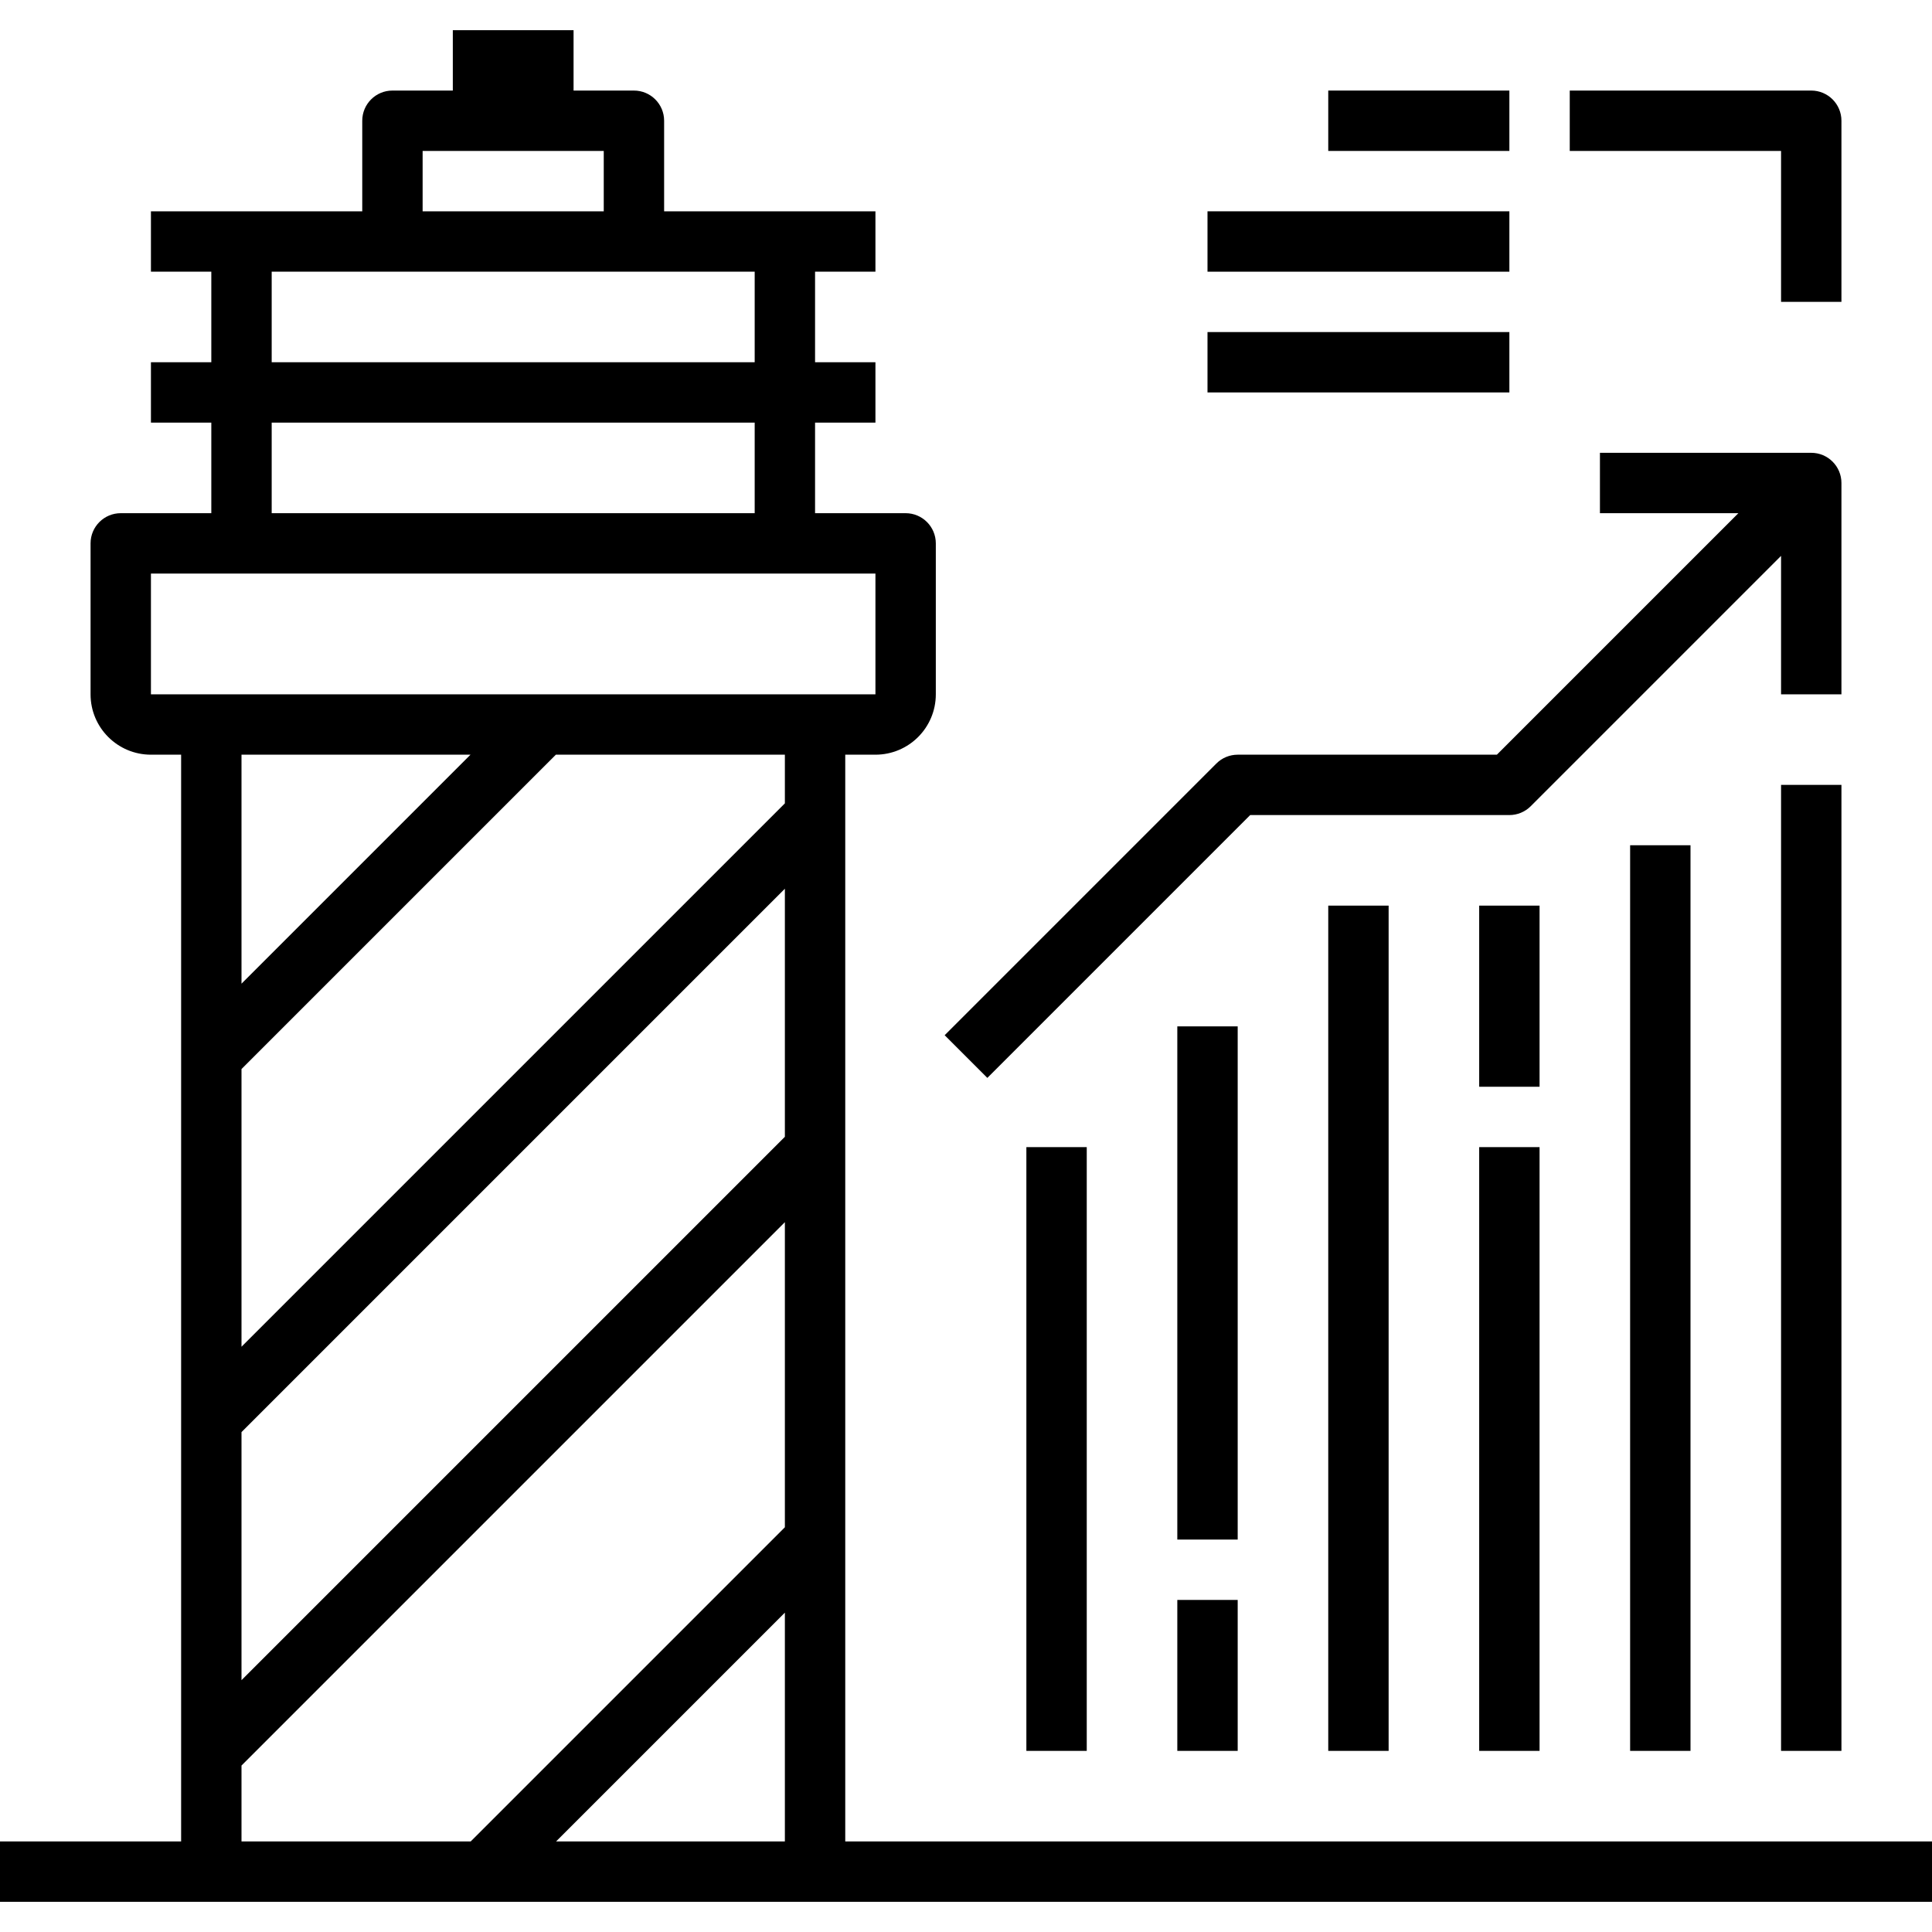
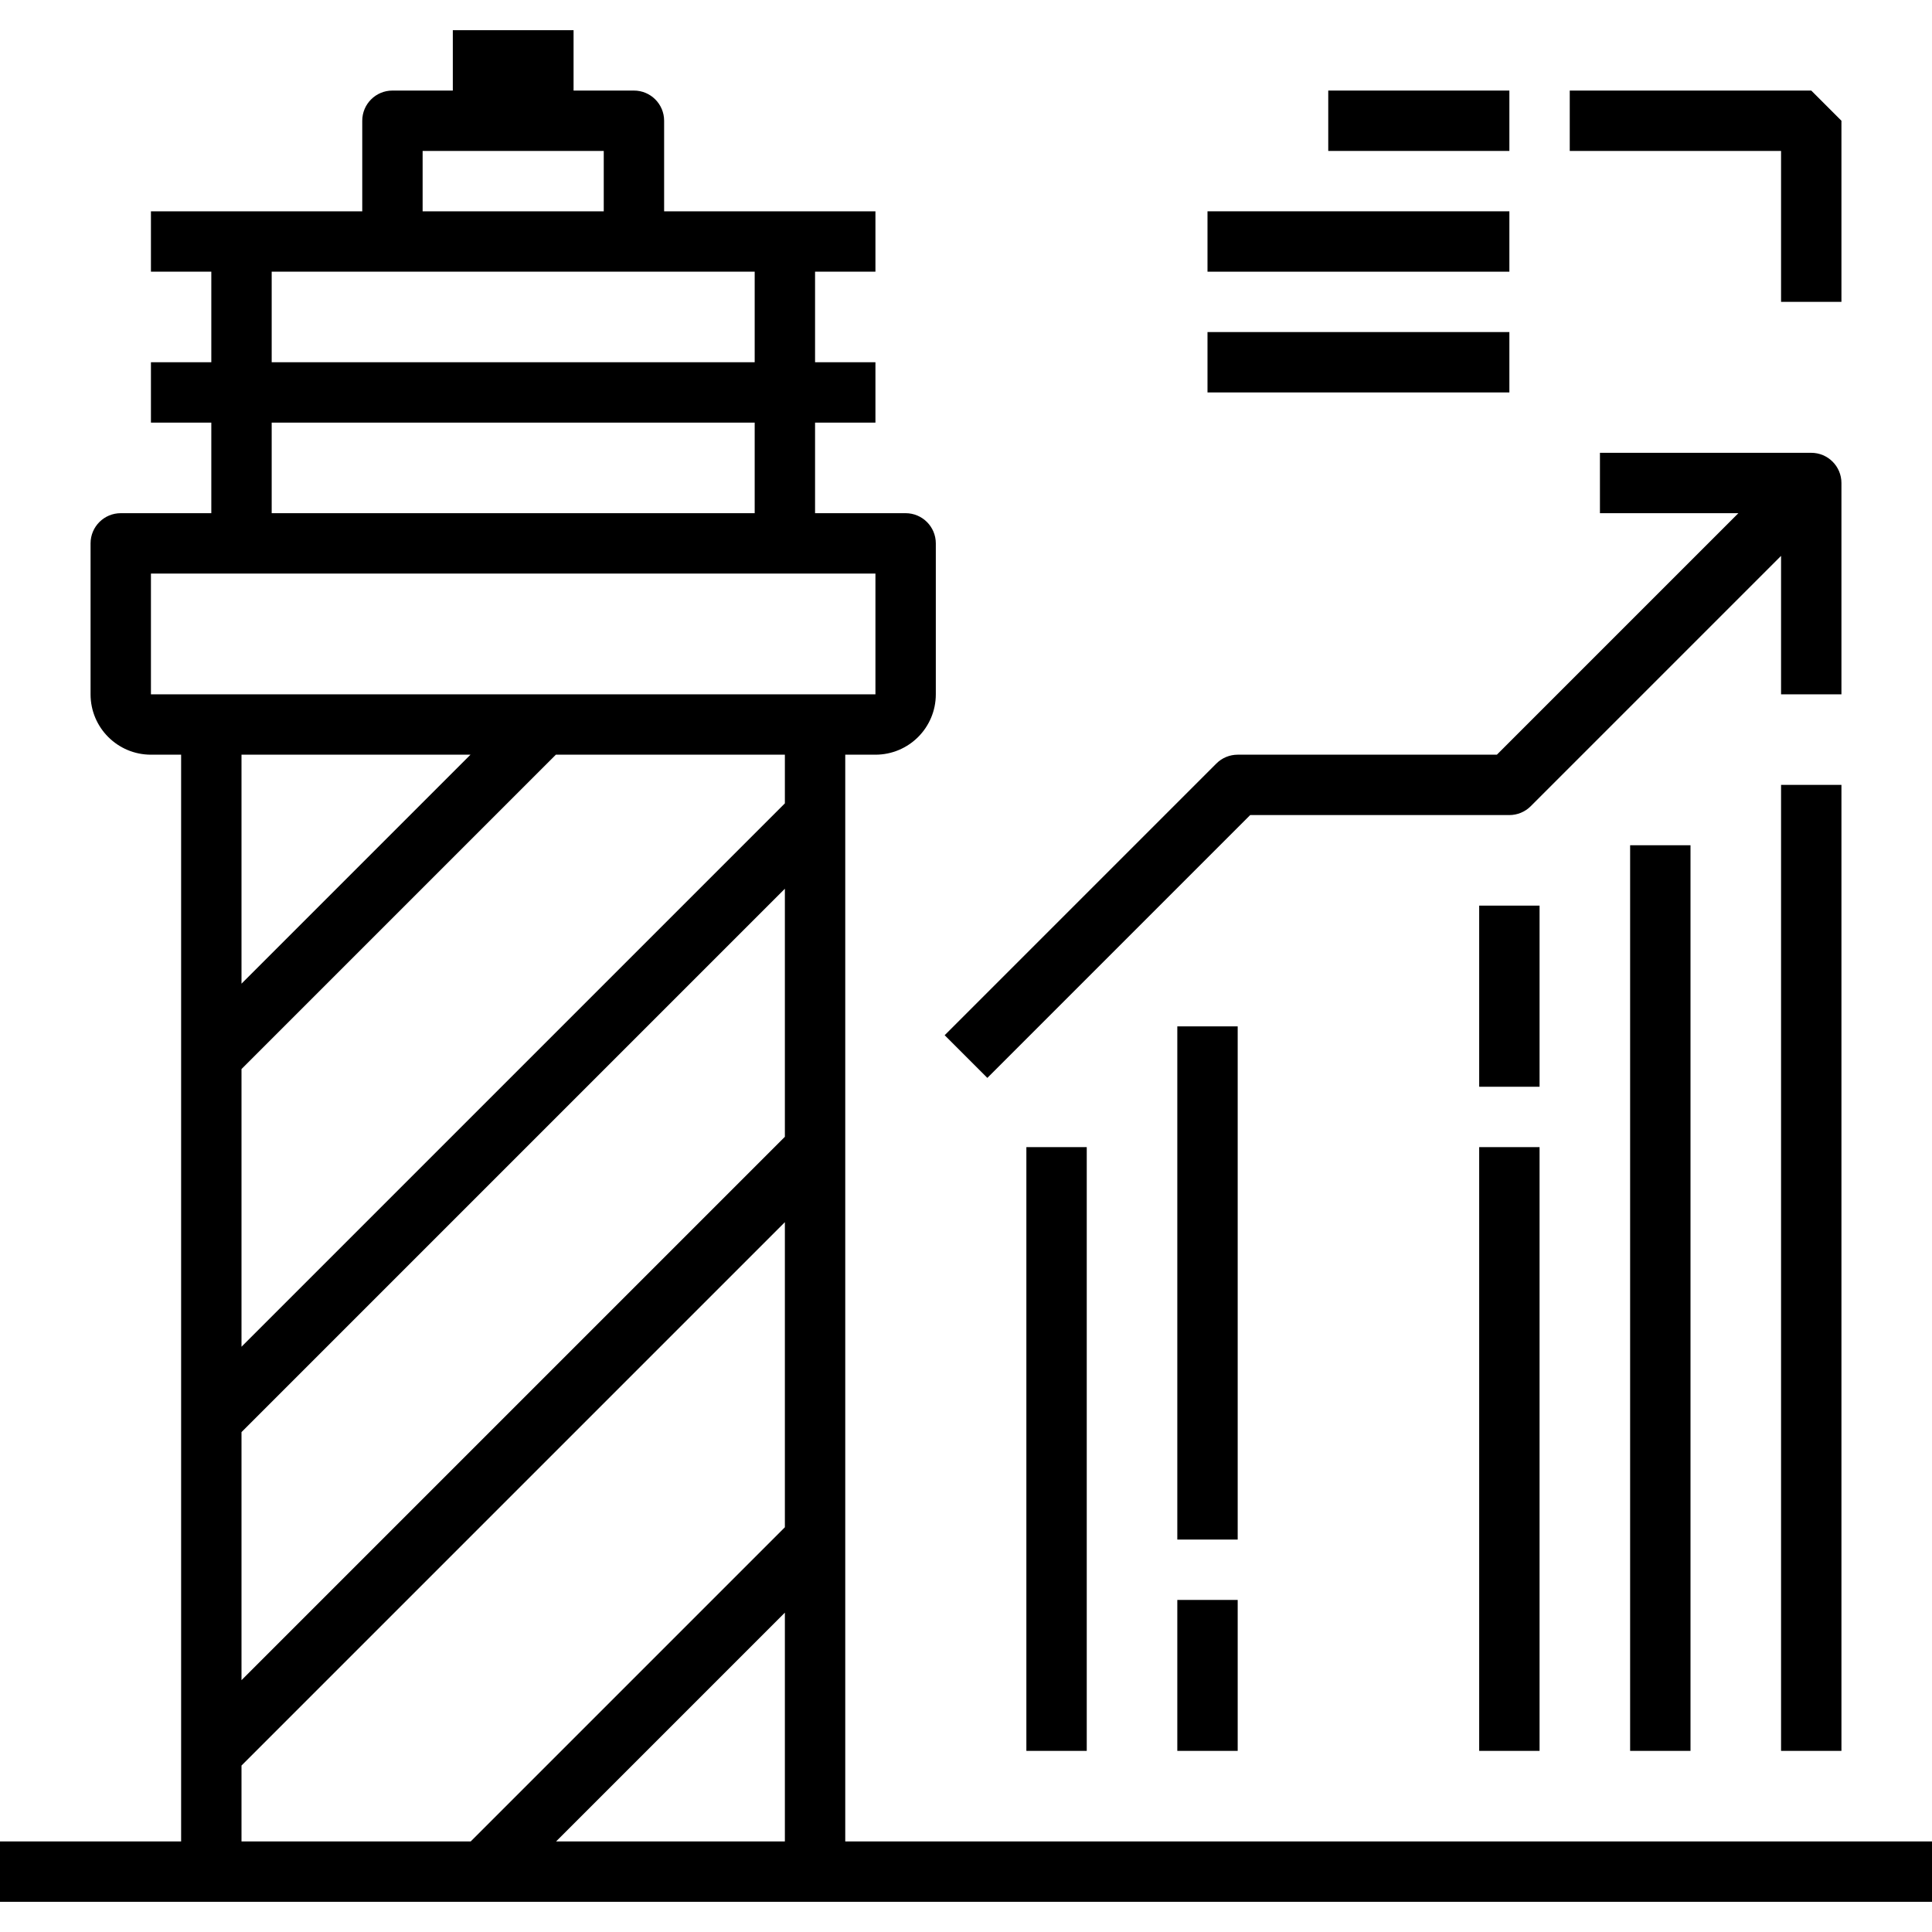
<svg xmlns="http://www.w3.org/2000/svg" version="1.1" id="Capa_1" x="0px" y="0px" viewBox="0 0 512 512" style="enable-background:new 0 0 512 512;" xml:space="preserve">
  <g>
    <g>
-       <path d="M480,24h-64v16h56v40h16V32C488,27.582,484.418,24,480,24z" />
+       <path d="M480,24h-64v16h56v40h16V32z" />
    </g>
  </g>
  <g>
    <g>
      <rect x="352" y="24" width="48" height="16" />
    </g>
  </g>
  <g>
    <g>
      <rect x="320" y="56" width="80" height="16" />
    </g>
  </g>
  <g>
    <g>
      <rect x="320" y="88" width="80" height="16" />
    </g>
  </g>
  <g>
    <g>
      <path d="M224,488V200h8c8.837,0,16-7.163,16-16v-40c0-4.418-3.582-8-8-8h-24v-24h16V96h-16V72h16V56h-24h-32V32    c0-4.418-3.582-8-8-8h-16V8h-32v16h-16c-4.418,0-8,3.582-8,8v24H64H40v16h16v24H40v16h16v24H32c-4.418,0-8,3.582-8,8v40    c0,8.837,7.163,16,16,16h8v288H0v16h56h160h296v-16H224z M112,40h48v16h-48V40z M72,72h128v24H72V72z M72,112h128v24H72V112z     M208,488h-60.633L208,427.367V488z M208,404.74L124.739,488H64v-20.113l144-144V404.74z M208,301.26l-144,144v-65.735l144-144    V301.26z M208,212.897l-144,144v-73.586L147.311,200H208V212.897z M64,260.684V200h60.684L64,260.684z M56,184H40v-32h24h144h24    v32h-16H56z" />
    </g>
  </g>
  <g>
    <g>
      <path d="M480,120h-56v16h36.688l-64,64H328c-2.122,0-4.156,0.844-5.656,2.344l-72,72l11.312,11.312L331.312,216H400    c2.122,0,4.156-0.844,5.656-2.344L472,147.312V184h16v-56C488,123.582,484.418,120,480,120z" />
    </g>
  </g>
  <g>
    <g>
      <rect x="392" y="304" width="16" height="160" />
    </g>
  </g>
  <g>
    <g>
      <rect x="432" y="224" width="16" height="240" />
    </g>
  </g>
  <g>
    <g>
      <rect x="472" y="208" width="16" height="256" />
    </g>
  </g>
  <g>
    <g>
-       <rect x="352" y="240" width="16" height="224" />
-     </g>
+       </g>
  </g>
  <g>
    <g>
      <rect x="312" y="272" width="16" height="136" />
    </g>
  </g>
  <g>
    <g>
      <rect x="312" y="424" width="16" height="40" />
    </g>
  </g>
  <g>
    <g>
      <rect x="272" y="304" width="16" height="160" />
    </g>
  </g>
  <g>
    <g>
      <rect x="392" y="240" width="16" height="48" />
    </g>
  </g>
  <g>
</g>
  <g>
</g>
  <g>
</g>
  <g>
</g>
  <g>
</g>
  <g>
</g>
  <g>
</g>
  <g>
</g>
  <g>
</g>
  <g>
</g>
  <g>
</g>
  <g>
</g>
  <g>
</g>
  <g>
</g>
  <g>
</g>
</svg>